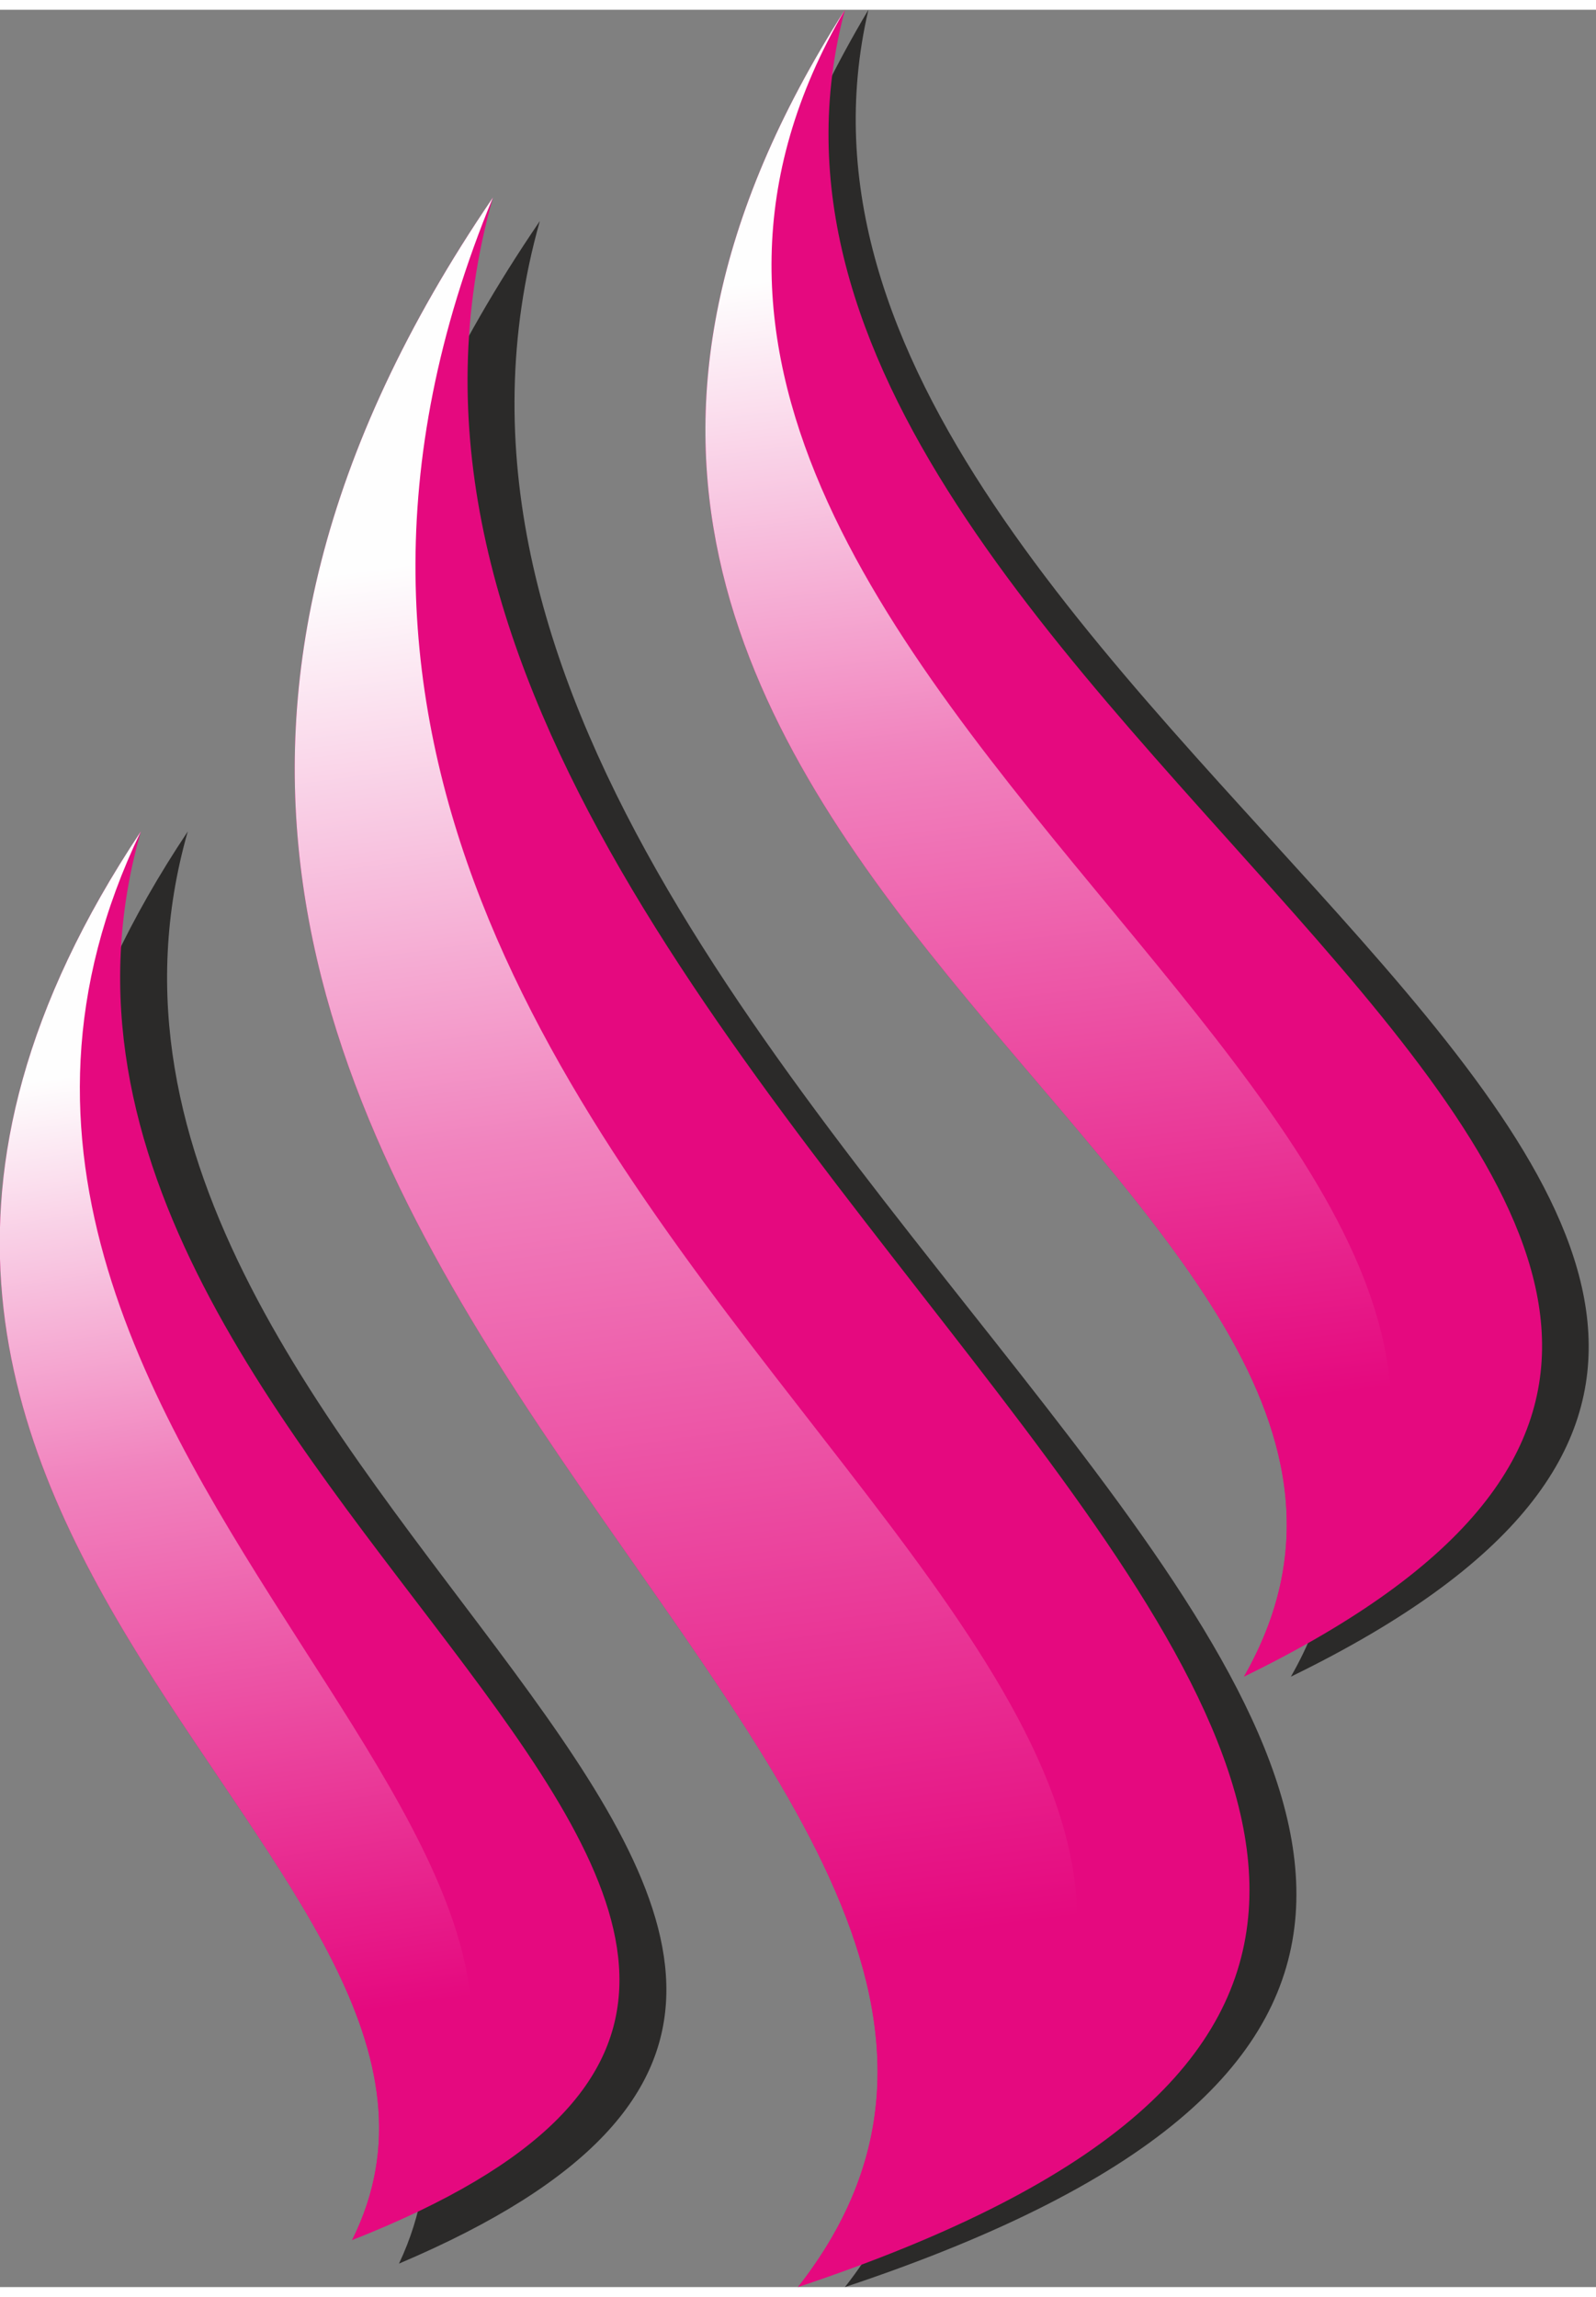
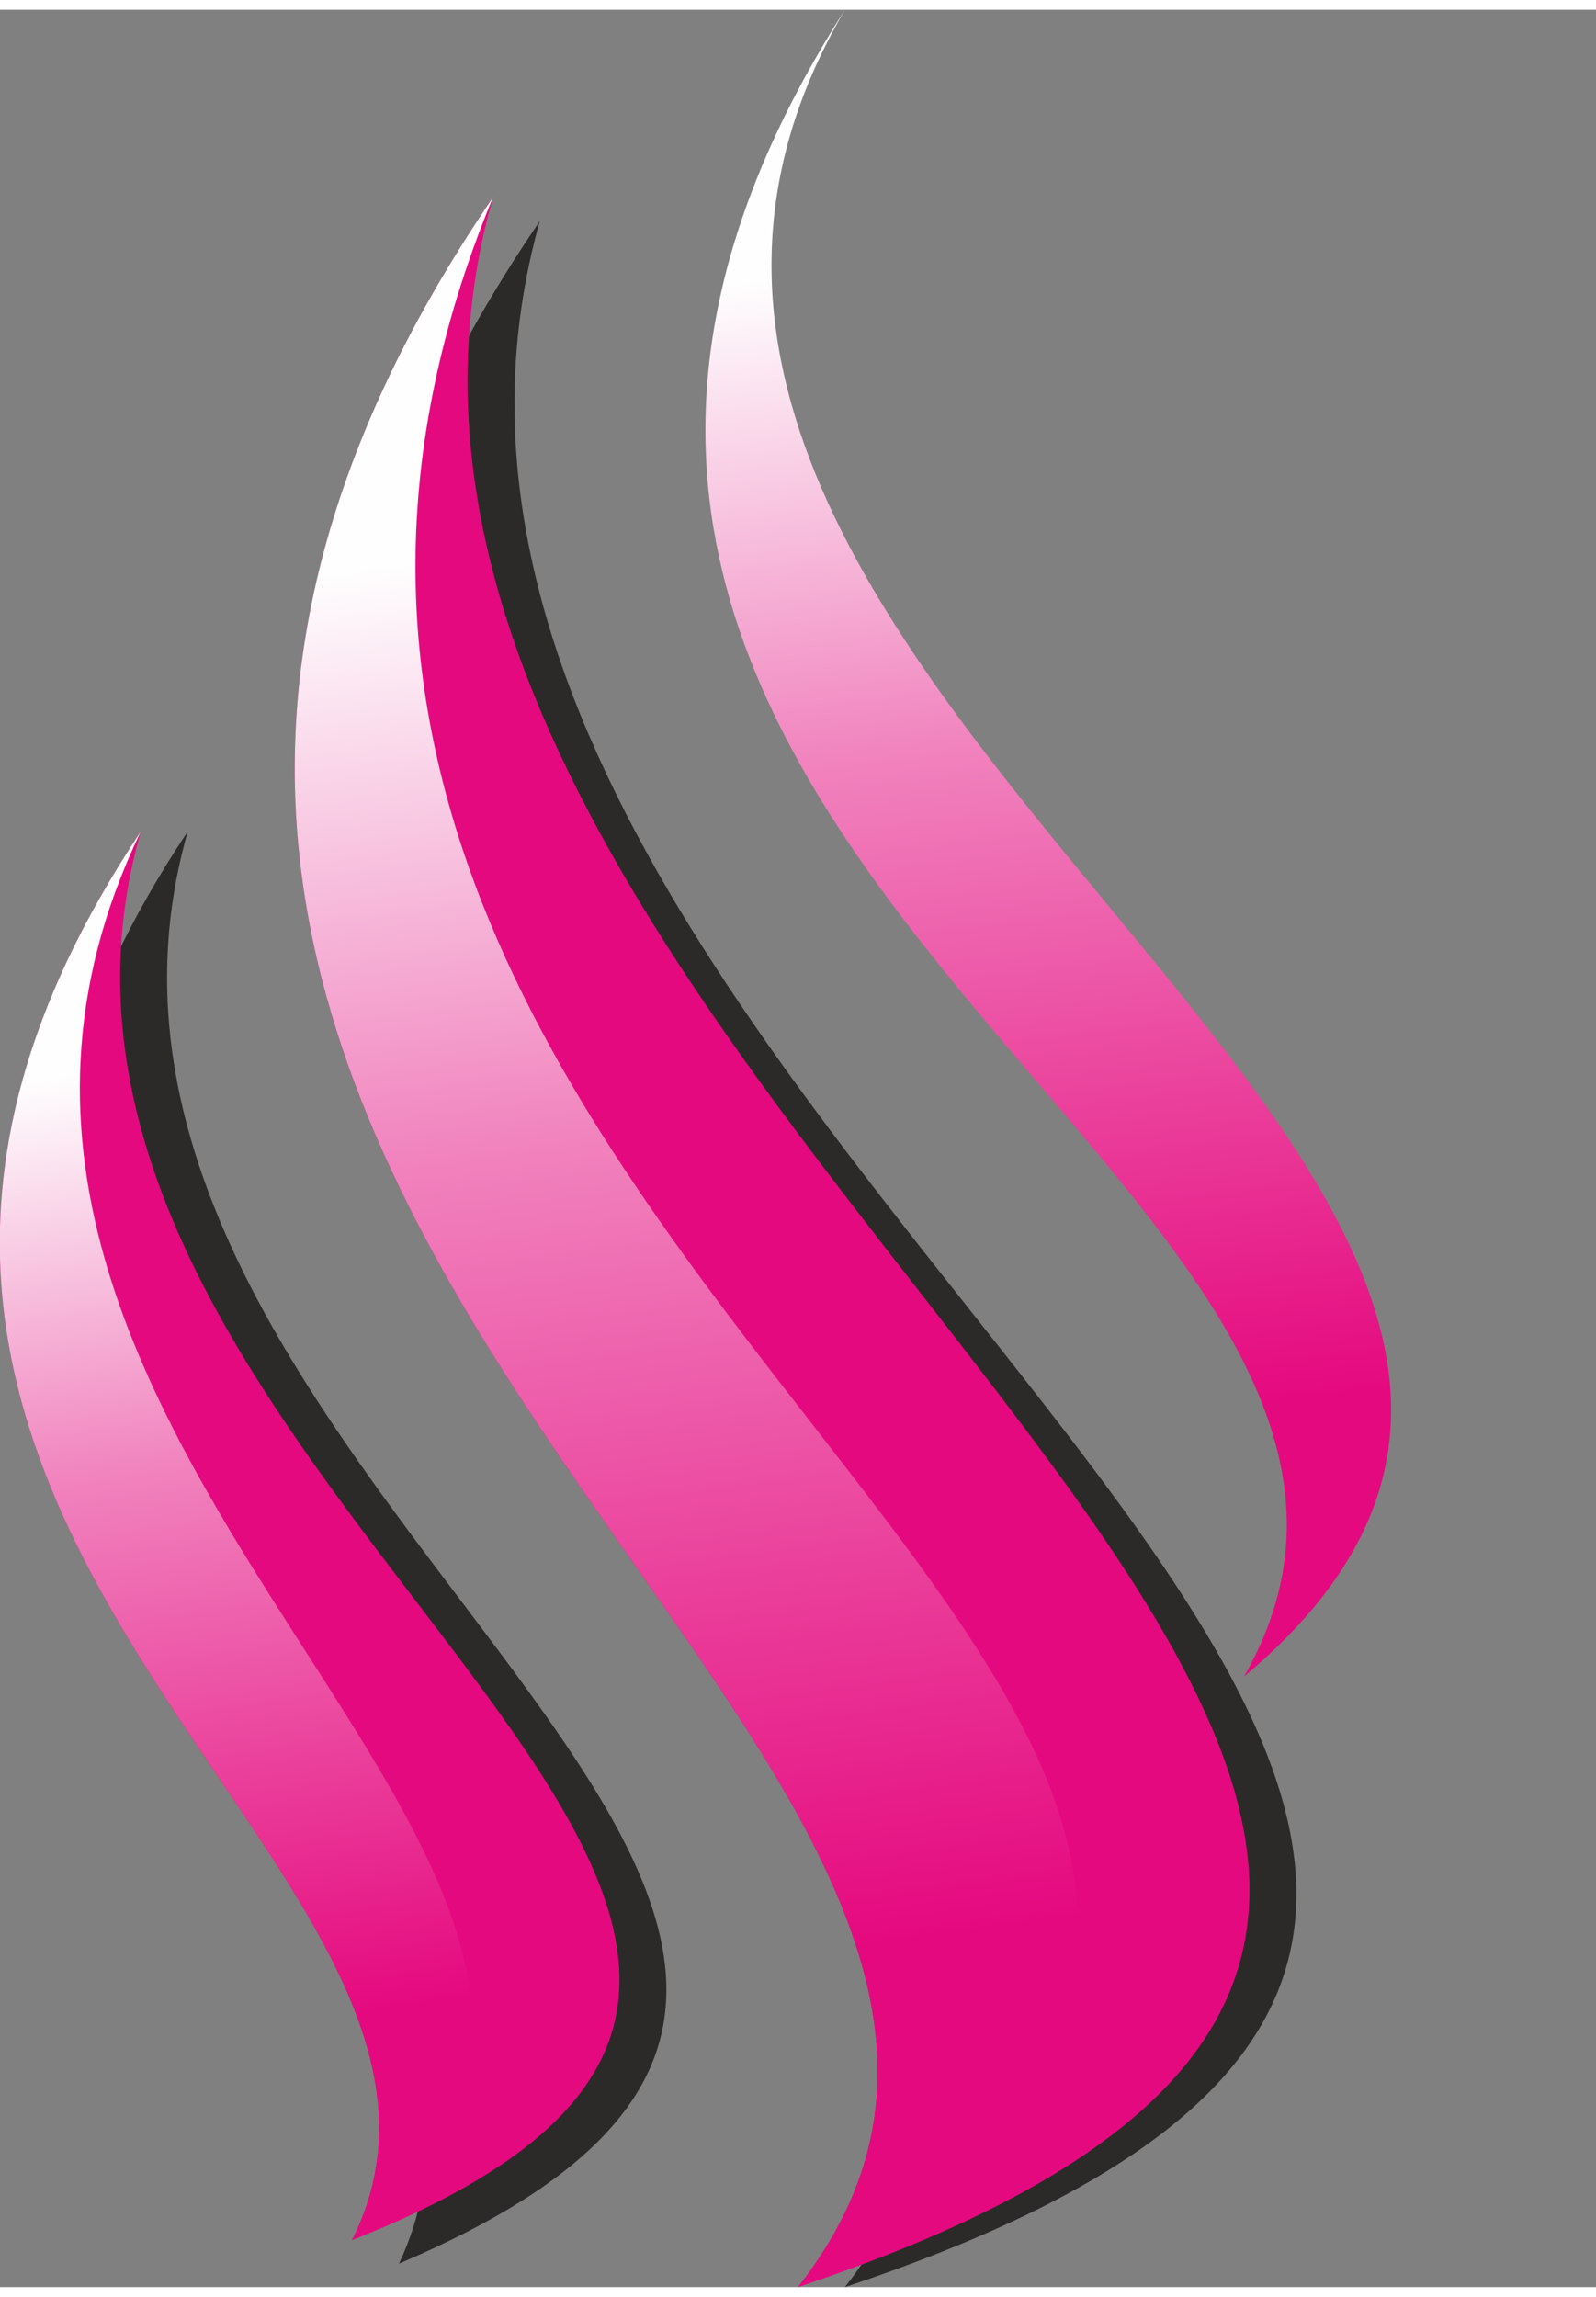
<svg xmlns="http://www.w3.org/2000/svg" xmlns:xlink="http://www.w3.org/1999/xlink" xml:space="preserve" width="0.155in" height="0.223in" version="1.1" style="shape-rendering:geometricPrecision; text-rendering:geometricPrecision; image-rendering:optimizeQuality; fill-rule:evenodd; clip-rule:evenodd" viewBox="0 0 68 97">
  <rect x="0" y="0" width="68" height="97" fill="#808080" stroke="none" />
  <defs>
    <style type="text/css"> .fil0 {fill:#2B2A29} .fil1 {fill:#E5097F} .fil2 {fill:url(#id0)} .fil3 {fill:url(#id1)} .fil4 {fill:url(#id2)} </style>
    <linearGradient id="id0" gradientUnits="userSpaceOnUse" x1="13.196" y1="85.637" x2="7.116" y2="44.787">
      <stop offset="0" style="stop-opacity:1; stop-color:#E5097F" />
      <stop offset="0.588" style="stop-opacity:1; stop-color:#F183BE" />
      <stop offset="1" style="stop-opacity:1; stop-color:#FEFEFE" />
    </linearGradient>
    <linearGradient id="id1" gradientUnits="userSpaceOnUse" xlink:href="#id0" x1="47.603" y1="60.099" x2="41.621" y2="10.445"> </linearGradient>
    <linearGradient id="id2" gradientUnits="userSpaceOnUse" xlink:href="#id0" x1="33.415" y1="82.892" x2="25.389" y2="22.532"> </linearGradient>
  </defs>
  <g id="Layer_x0020_1">
    <g id="_2356462160144">
      <path class="fil0" d="M8 35c-20,30 17,44 9,61 33,-14 -17,-33 -9,-61z" />
-       <path class="fil0" d="M37 0c-22,37 30,50 18,71 39,-19 -25,-41 -18,-71z" />
      <path class="fil0" d="M23 9c-30,44 31,65 13,88 54,-18 -24,-49 -13,-88z" />
      <path class="fil1" d="M6 35c-20,30 17,44 9,60 33,-13 -17,-32 -9,-60z" />
      <path class="fil2" d="M6 35c-20,30 17,44 9,60 19,-15 -22,-33 -9,-60z" />
-       <path class="fil1" d="M36 0c-23,36 29,50 17,71 39,-19 -25,-41 -17,-71z" />
      <path class="fil3" d="M36 0c-23,36 29,50 17,71 25,-21 -34,-42 -17,-71z" />
      <path class="fil1" d="M21 8c-30,44 31,66 13,89 54,-18 -24,-50 -13,-89z" />
      <path class="fil4" d="M21 8c-30,44 31,66 13,89 39,-24 -32,-43 -13,-89z" />
    </g>
  </g>
</svg>